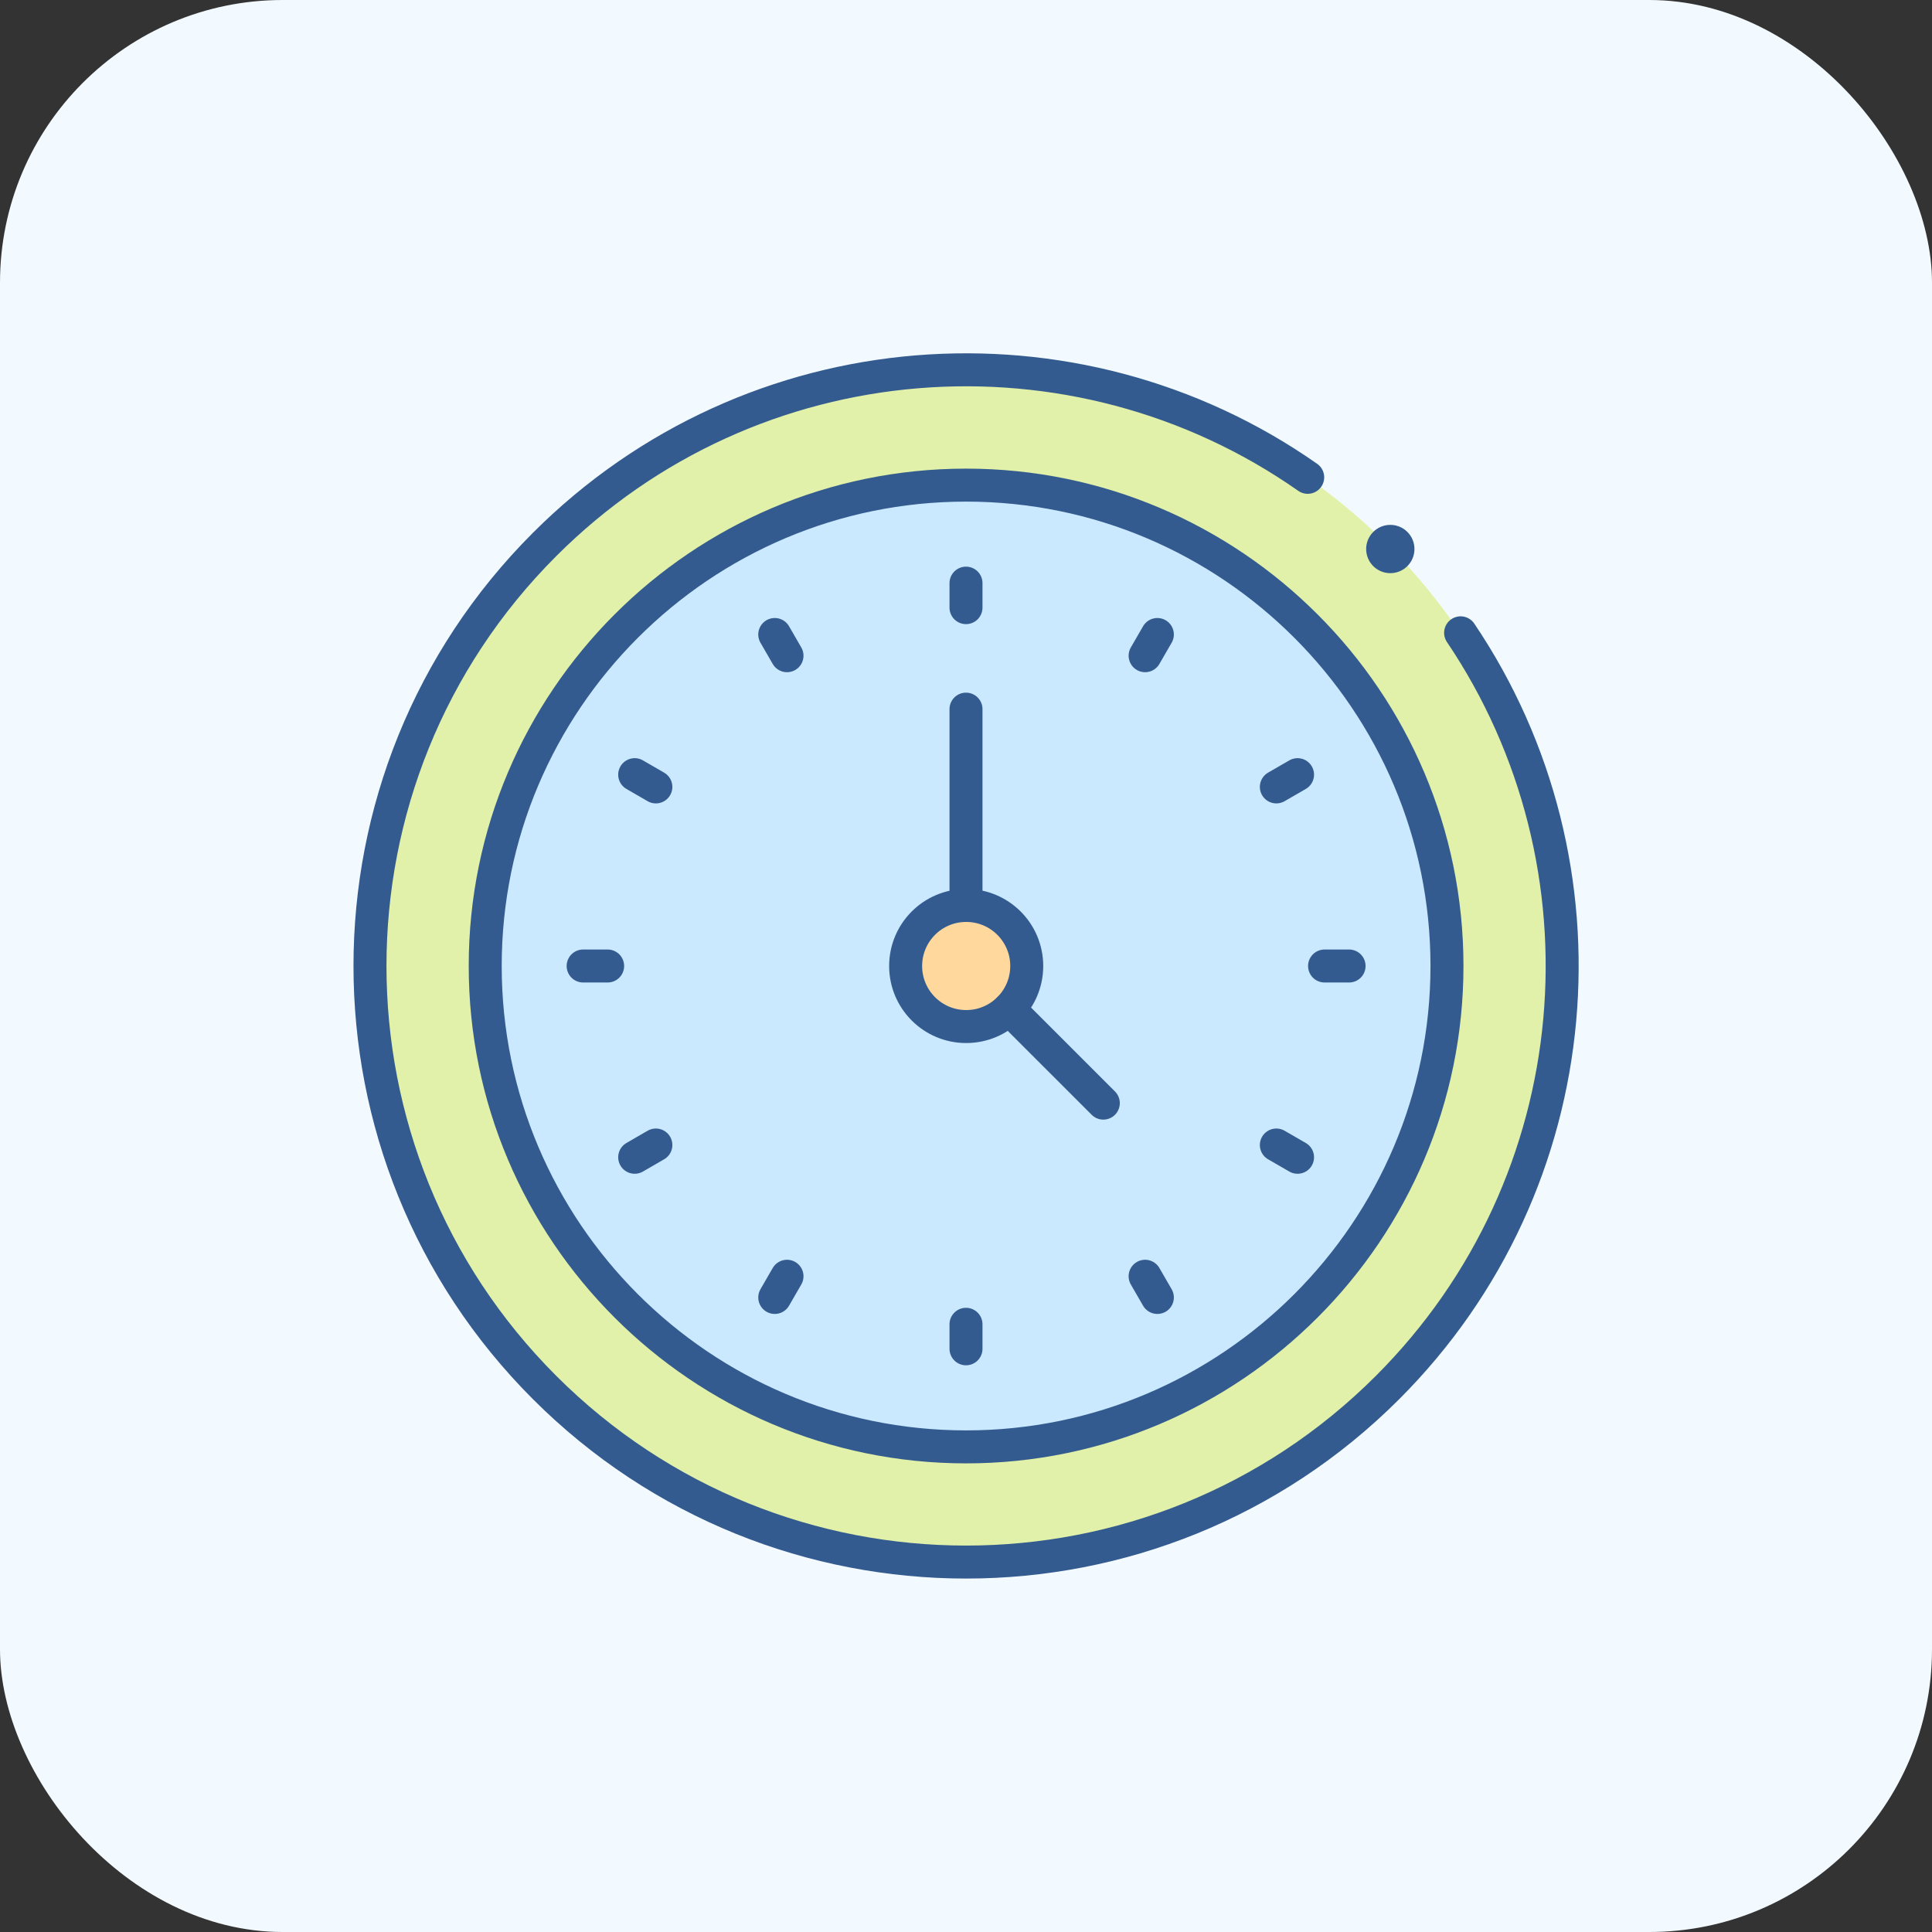
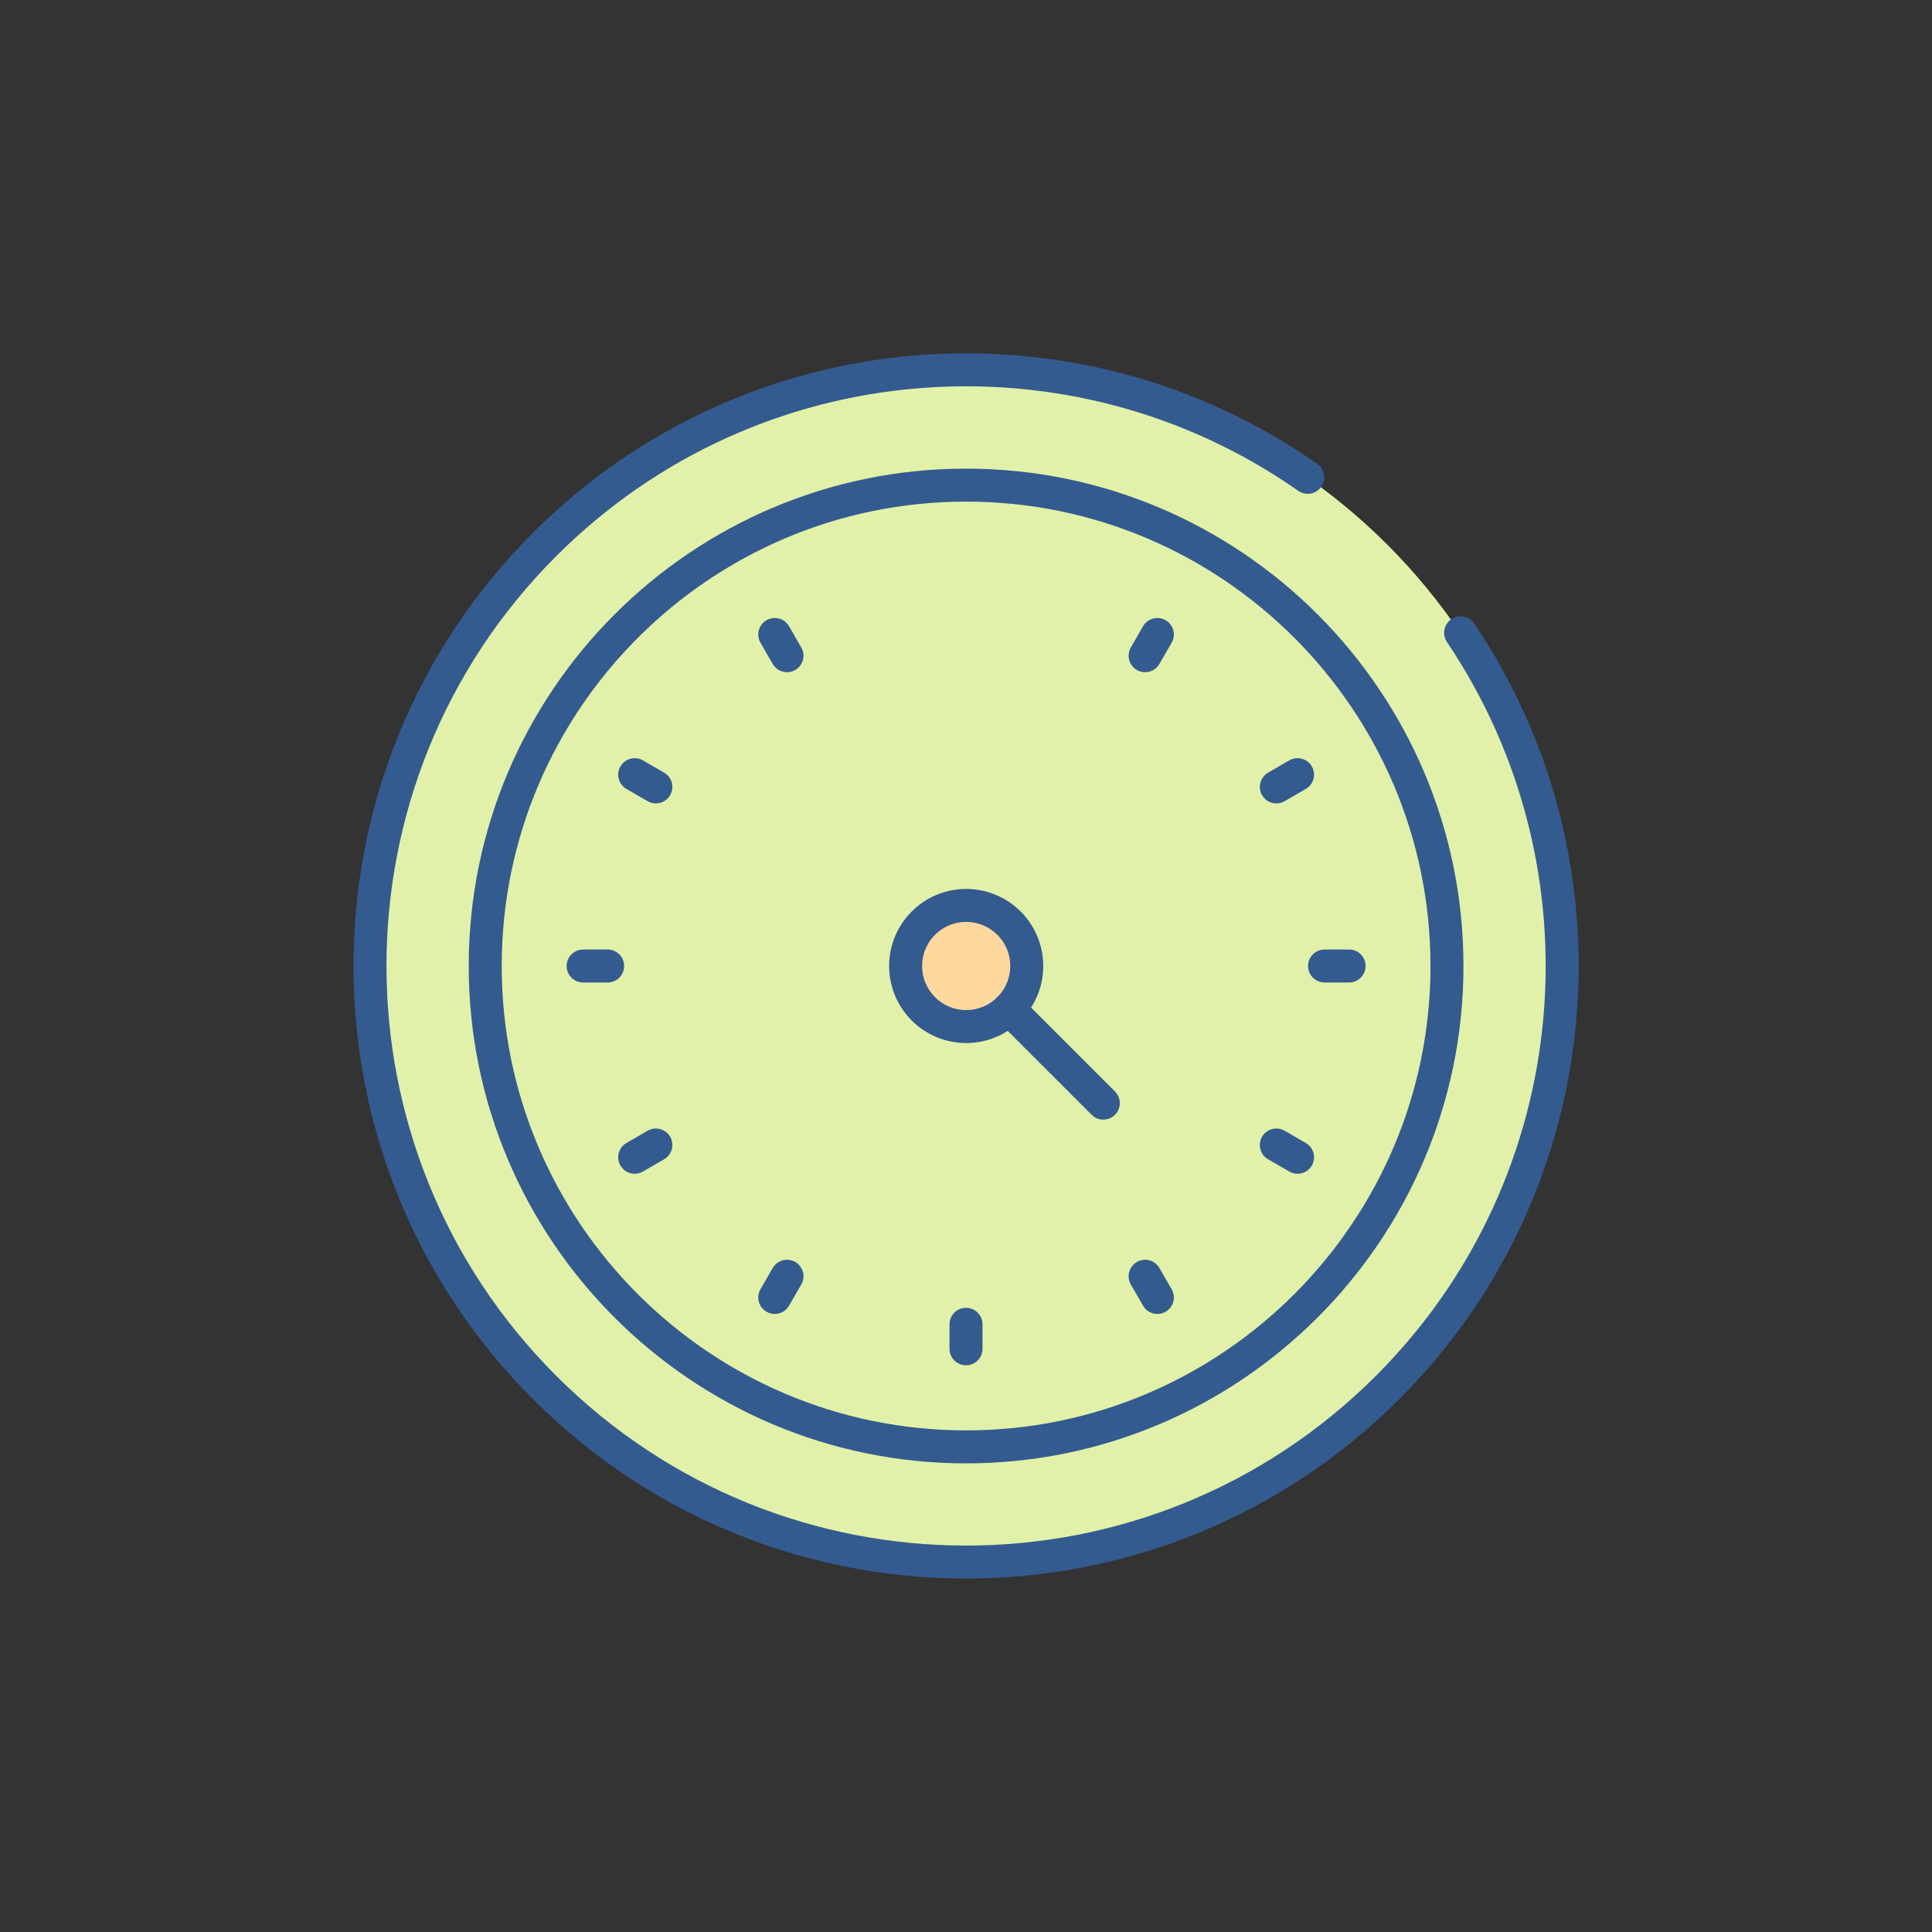
<svg xmlns="http://www.w3.org/2000/svg" width="82" height="82" viewBox="0 0 82 82" fill="none">
  <rect x="0" y="0" width="82" height="82" fill="#333333" stroke="none" />
-   <rect width="82" height="82" rx="12" fill="#F2FAFF" />
  <g clip-path="url(#clip0_5651_859)">
    <path d="M41.003 66.299C27.053 66.299 15.703 54.949 15.703 40.999C15.703 27.049 27.053 15.699 41.003 15.699C54.953 15.699 66.303 27.049 66.303 40.999C66.303 54.949 54.953 66.299 41.003 66.299Z" fill="#E1F1A9" />
-     <path d="M41.004 61.41C29.744 61.41 20.594 52.25 20.594 41C20.594 29.75 29.744 20.59 41.004 20.59C52.264 20.59 61.414 29.75 61.414 41C61.414 52.25 52.254 61.41 41.004 61.41Z" fill="#CAE9FF" />
    <path d="M43.578 41C43.578 42.42 42.428 43.57 41.008 43.57C39.587 43.57 38.438 42.42 38.438 41C38.438 39.58 39.587 38.43 41.008 38.43C42.428 38.43 43.578 39.58 43.578 41Z" fill="#FFD89E" />
    <path d="M61.993 26.859C68.633 36.699 67.603 50.179 58.893 58.889C49.013 68.769 32.993 68.769 23.113 58.889C13.233 49.009 13.233 32.989 23.113 23.109C31.933 14.289 45.633 13.339 55.503 20.259" stroke="#345B8F" stroke-width="1.4" stroke-linecap="round" stroke-linejoin="round" />
    <path d="M41.004 61.41C29.744 61.41 20.594 52.25 20.594 41C20.594 29.75 29.744 20.59 41.004 20.59C52.264 20.59 61.414 29.75 61.414 41C61.414 52.25 52.254 61.41 41.004 61.41Z" stroke="#345B8F" stroke-width="1.4" stroke-linecap="round" stroke-linejoin="round" />
    <path d="M43.578 41C43.578 42.42 42.428 43.57 41.008 43.57C39.587 43.57 38.438 42.42 38.438 41C38.438 39.58 39.587 38.43 41.008 38.43C42.428 38.43 43.578 39.58 43.578 41Z" stroke="#345B8F" stroke-width="1.4" stroke-linecap="round" stroke-linejoin="round" />
-     <path d="M41 38.428V30.098" stroke="#345B8F" stroke-width="1.4" stroke-linecap="round" stroke-linejoin="round" />
    <path d="M42.828 42.82L46.828 46.82" stroke="#345B8F" stroke-width="1.4" stroke-linecap="round" stroke-linejoin="round" />
-     <path d="M41 24.75V25.79" stroke="#345B8F" stroke-width="1.4" stroke-linecap="round" stroke-linejoin="round" />
    <path d="M32.883 26.93L33.403 27.83" stroke="#345B8F" stroke-width="1.4" stroke-linecap="round" stroke-linejoin="round" />
    <path d="M26.938 32.879L27.837 33.399" stroke="#345B8F" stroke-width="1.4" stroke-linecap="round" stroke-linejoin="round" />
    <path d="M24.75 41H25.79" stroke="#345B8F" stroke-width="1.4" stroke-linecap="round" stroke-linejoin="round" />
    <path d="M26.938 49.118L27.837 48.598" stroke="#345B8F" stroke-width="1.4" stroke-linecap="round" stroke-linejoin="round" />
    <path d="M32.883 55.068L33.403 54.168" stroke="#345B8F" stroke-width="1.4" stroke-linecap="round" stroke-linejoin="round" />
    <path d="M41 57.247V56.207" stroke="#345B8F" stroke-width="1.4" stroke-linecap="round" stroke-linejoin="round" />
    <path d="M49.122 55.068L48.602 54.168" stroke="#345B8F" stroke-width="1.4" stroke-linecap="round" stroke-linejoin="round" />
    <path d="M55.072 49.118L54.172 48.598" stroke="#345B8F" stroke-width="1.4" stroke-linecap="round" stroke-linejoin="round" />
    <path d="M57.259 41H56.219" stroke="#345B8F" stroke-width="1.4" stroke-linecap="round" stroke-linejoin="round" />
    <path d="M55.072 32.879L54.172 33.399" stroke="#345B8F" stroke-width="1.4" stroke-linecap="round" stroke-linejoin="round" />
    <path d="M49.122 26.93L48.602 27.83" stroke="#345B8F" stroke-width="1.4" stroke-linecap="round" stroke-linejoin="round" />
-     <path d="M59.734 22.577C60.134 22.977 60.134 23.627 59.734 24.027C59.334 24.427 58.684 24.427 58.284 24.027C57.884 23.627 57.884 22.977 58.284 22.577C58.684 22.177 59.334 22.177 59.734 22.577Z" fill="#345B8F" />
  </g>
  <defs>
    <clipPath id="clip0_5651_859">
      <rect width="52" height="52" fill="white" transform="translate(15 15)" />
    </clipPath>
  </defs>
</svg>